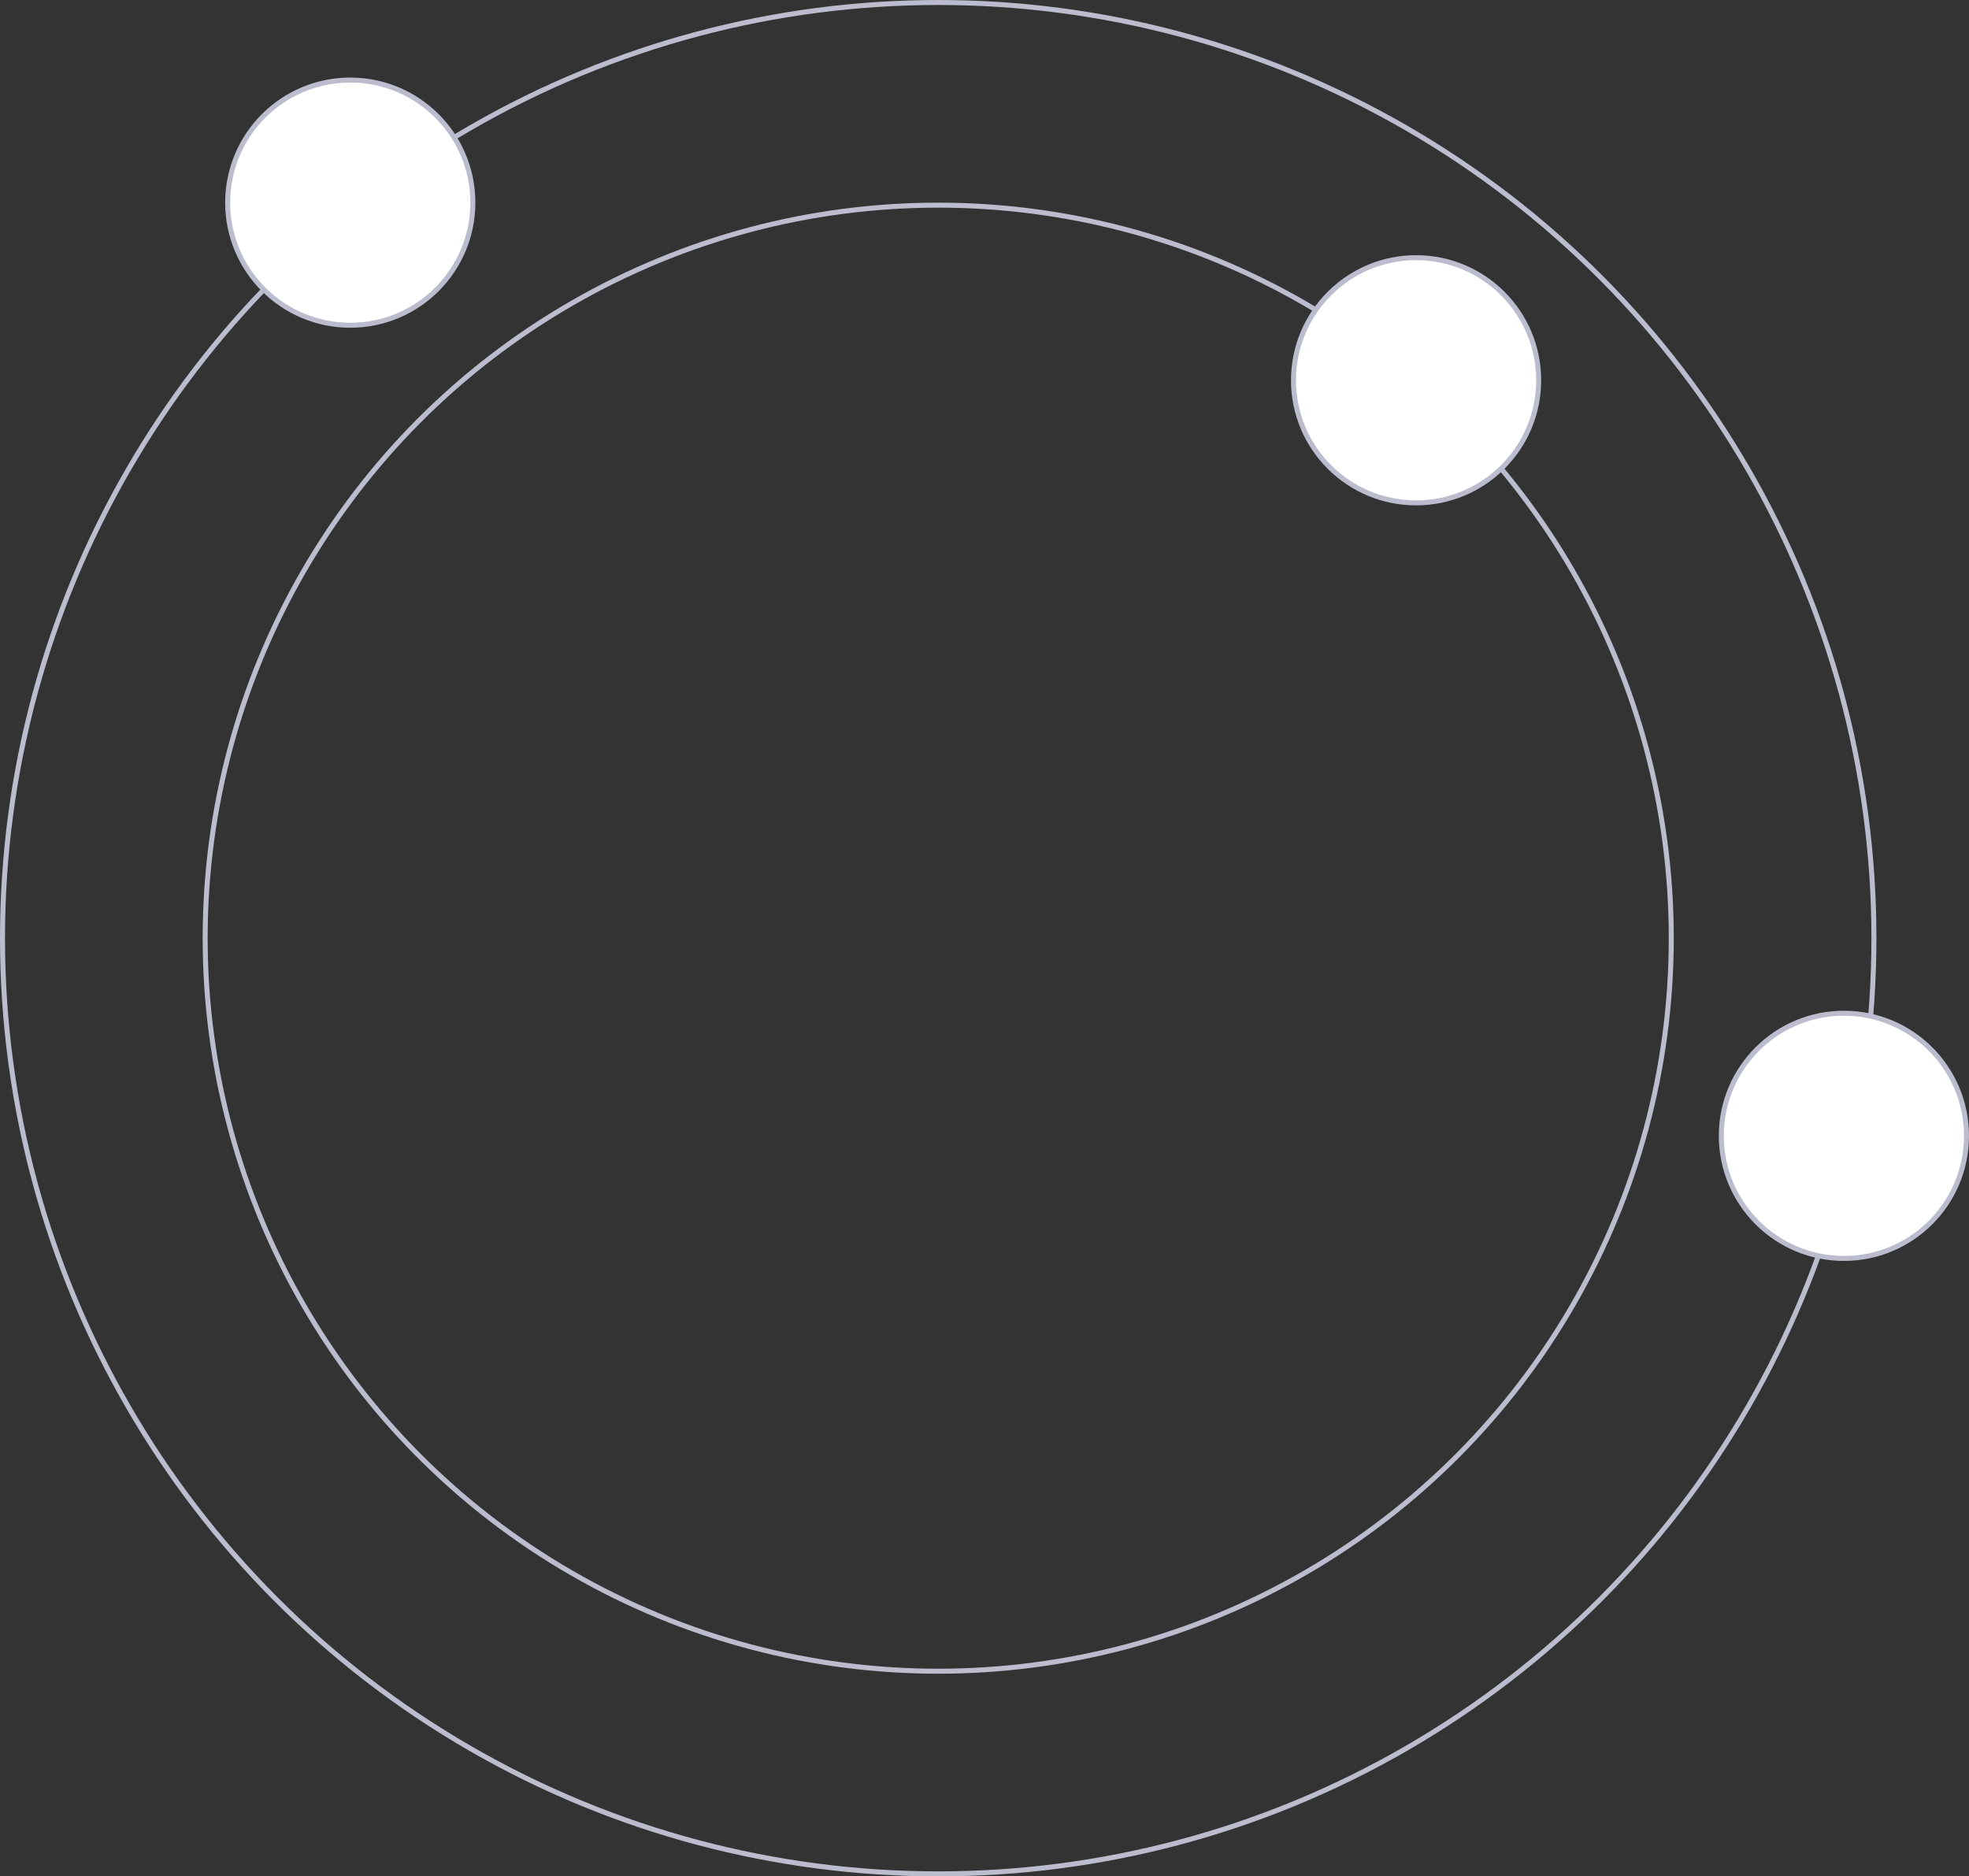
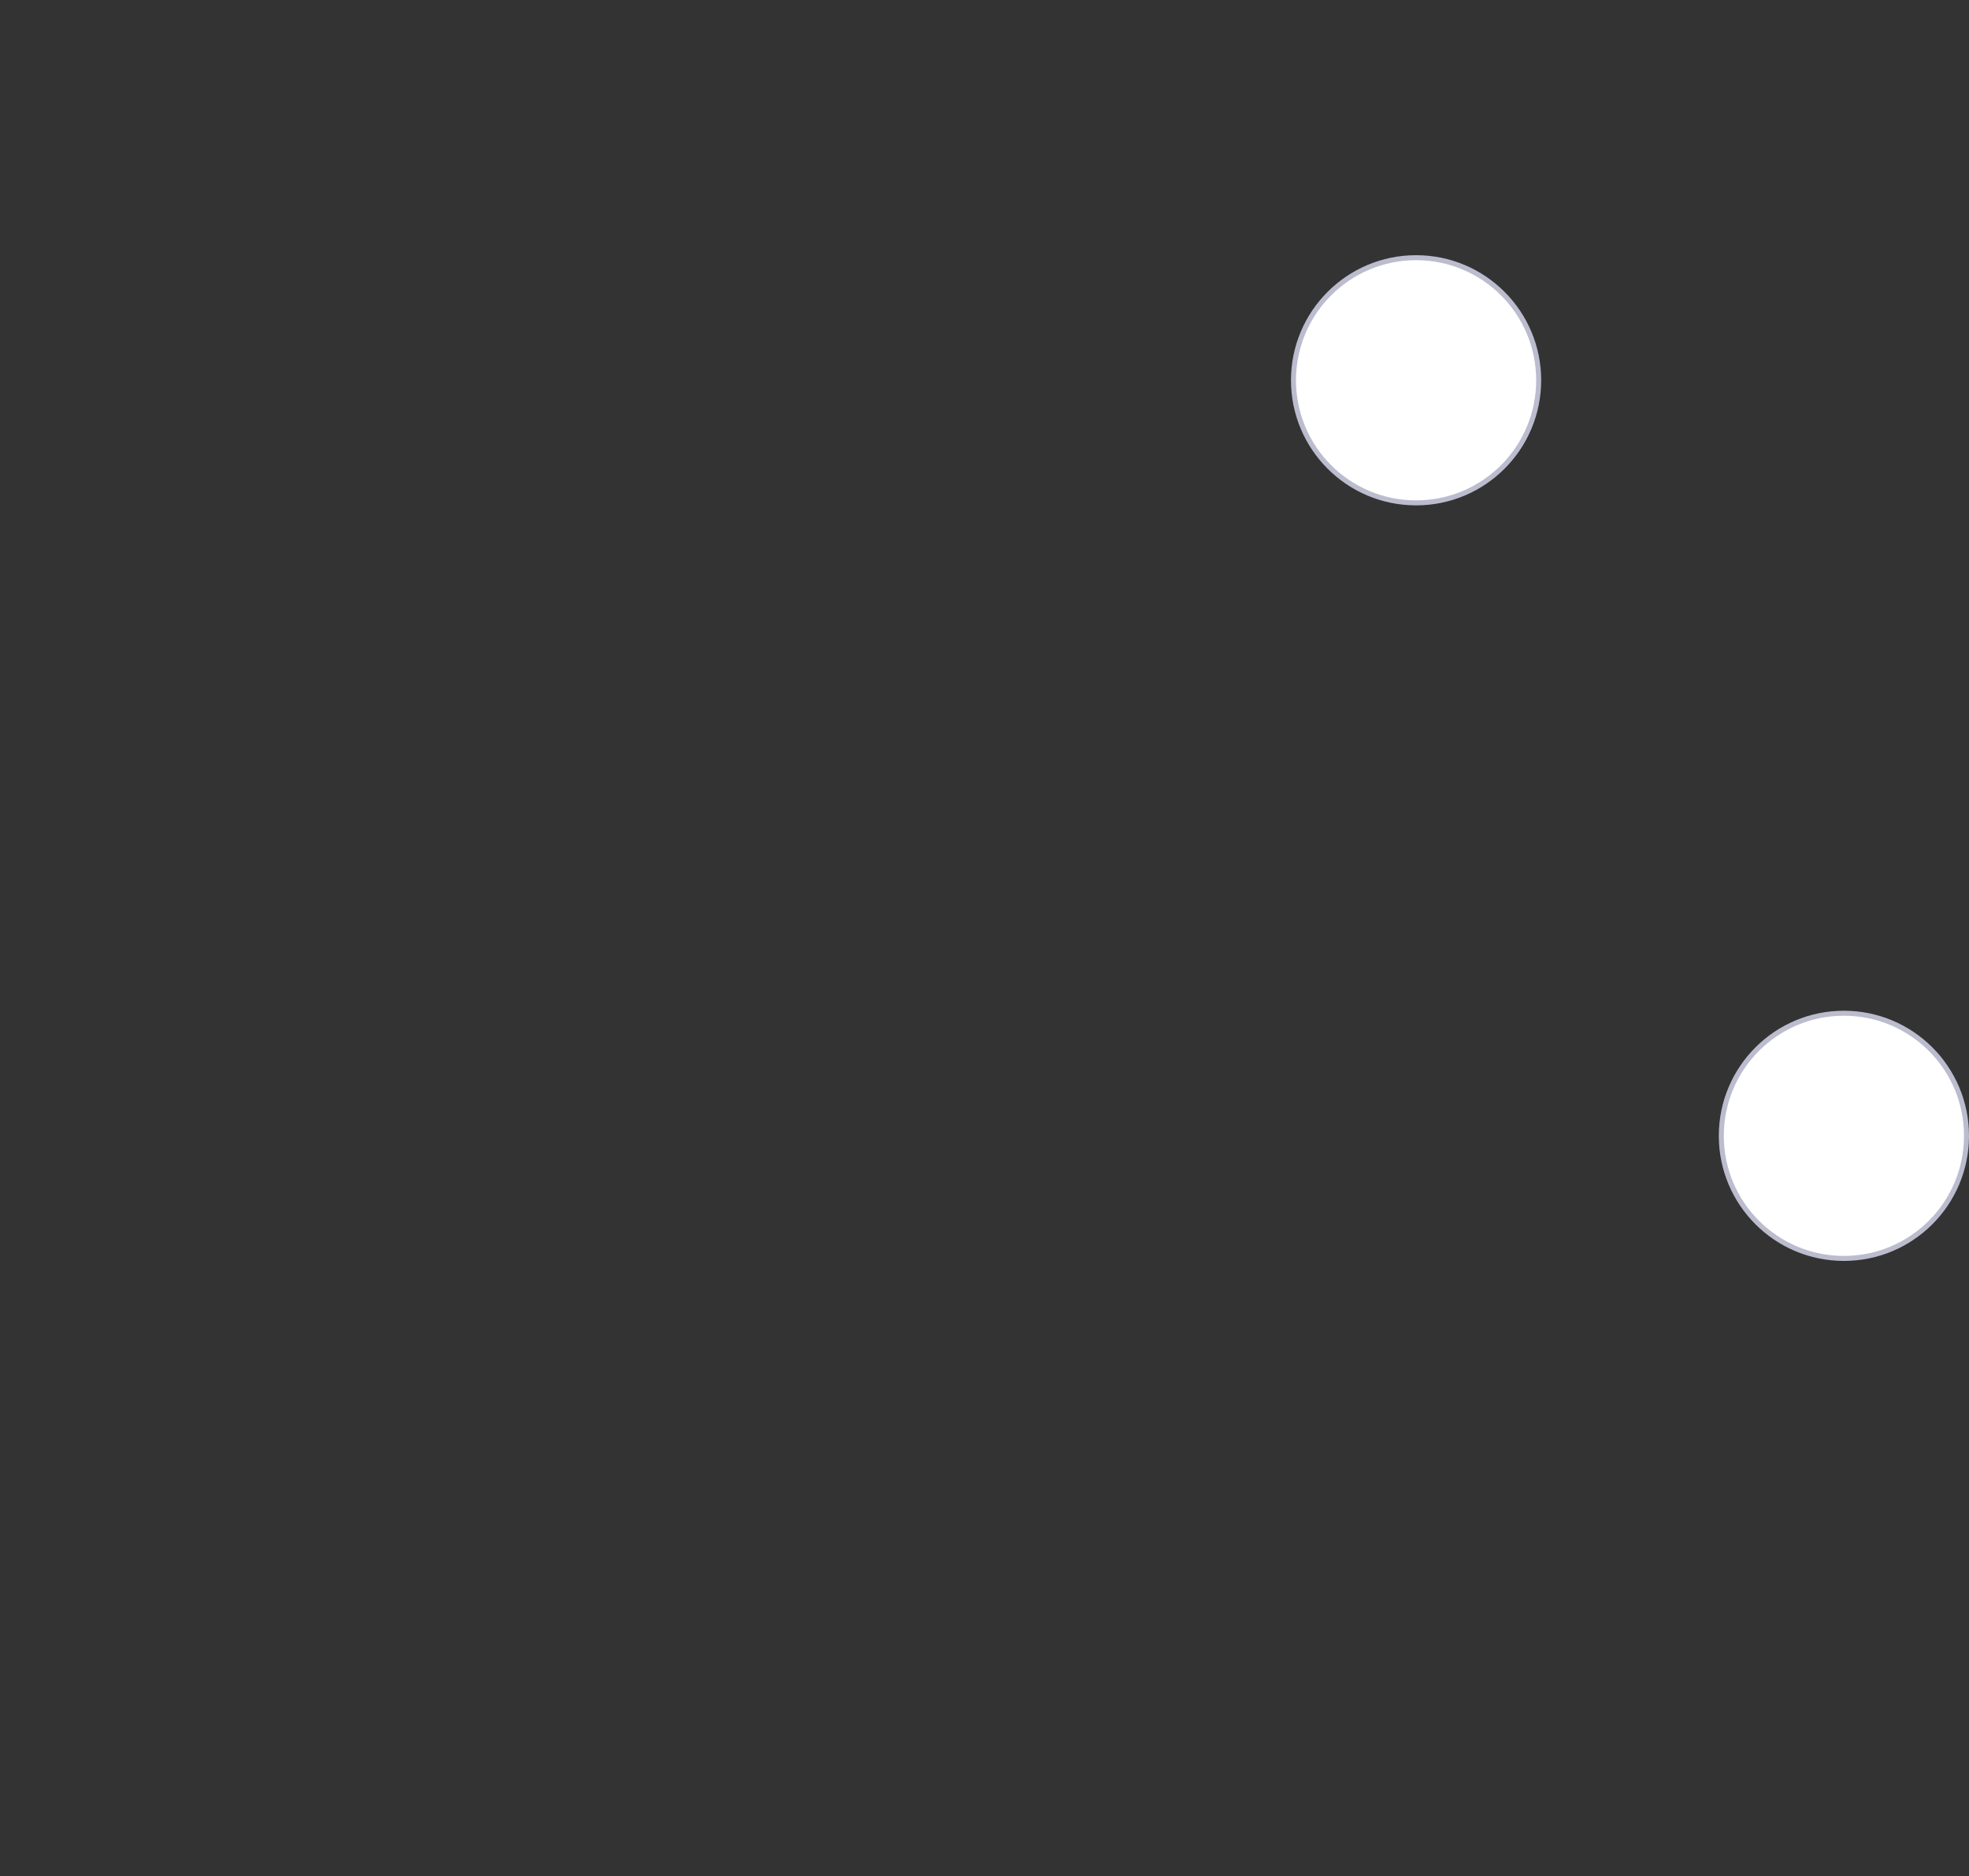
<svg xmlns="http://www.w3.org/2000/svg" width="787" height="750" viewBox="0 0 787 750" fill="none">
  <rect x="0" y="0" width="787" height="750" fill="#333333" stroke="none" />
-   <circle cx="375" cy="375" r="374" stroke="#BCBCCF" stroke-width="2" />
-   <circle cx="375" cy="375" r="293" stroke="#BCBCCF" stroke-width="2" />
  <circle cx="566" cy="152" r="49" fill="white" stroke="#BCBCCF" stroke-width="2" />
  <circle cx="737" cy="454" r="49" fill="white" stroke="#BCBCCF" stroke-width="2" />
-   <circle cx="140" cy="81" r="49" fill="white" stroke="#BCBCCF" stroke-width="2" />
</svg>